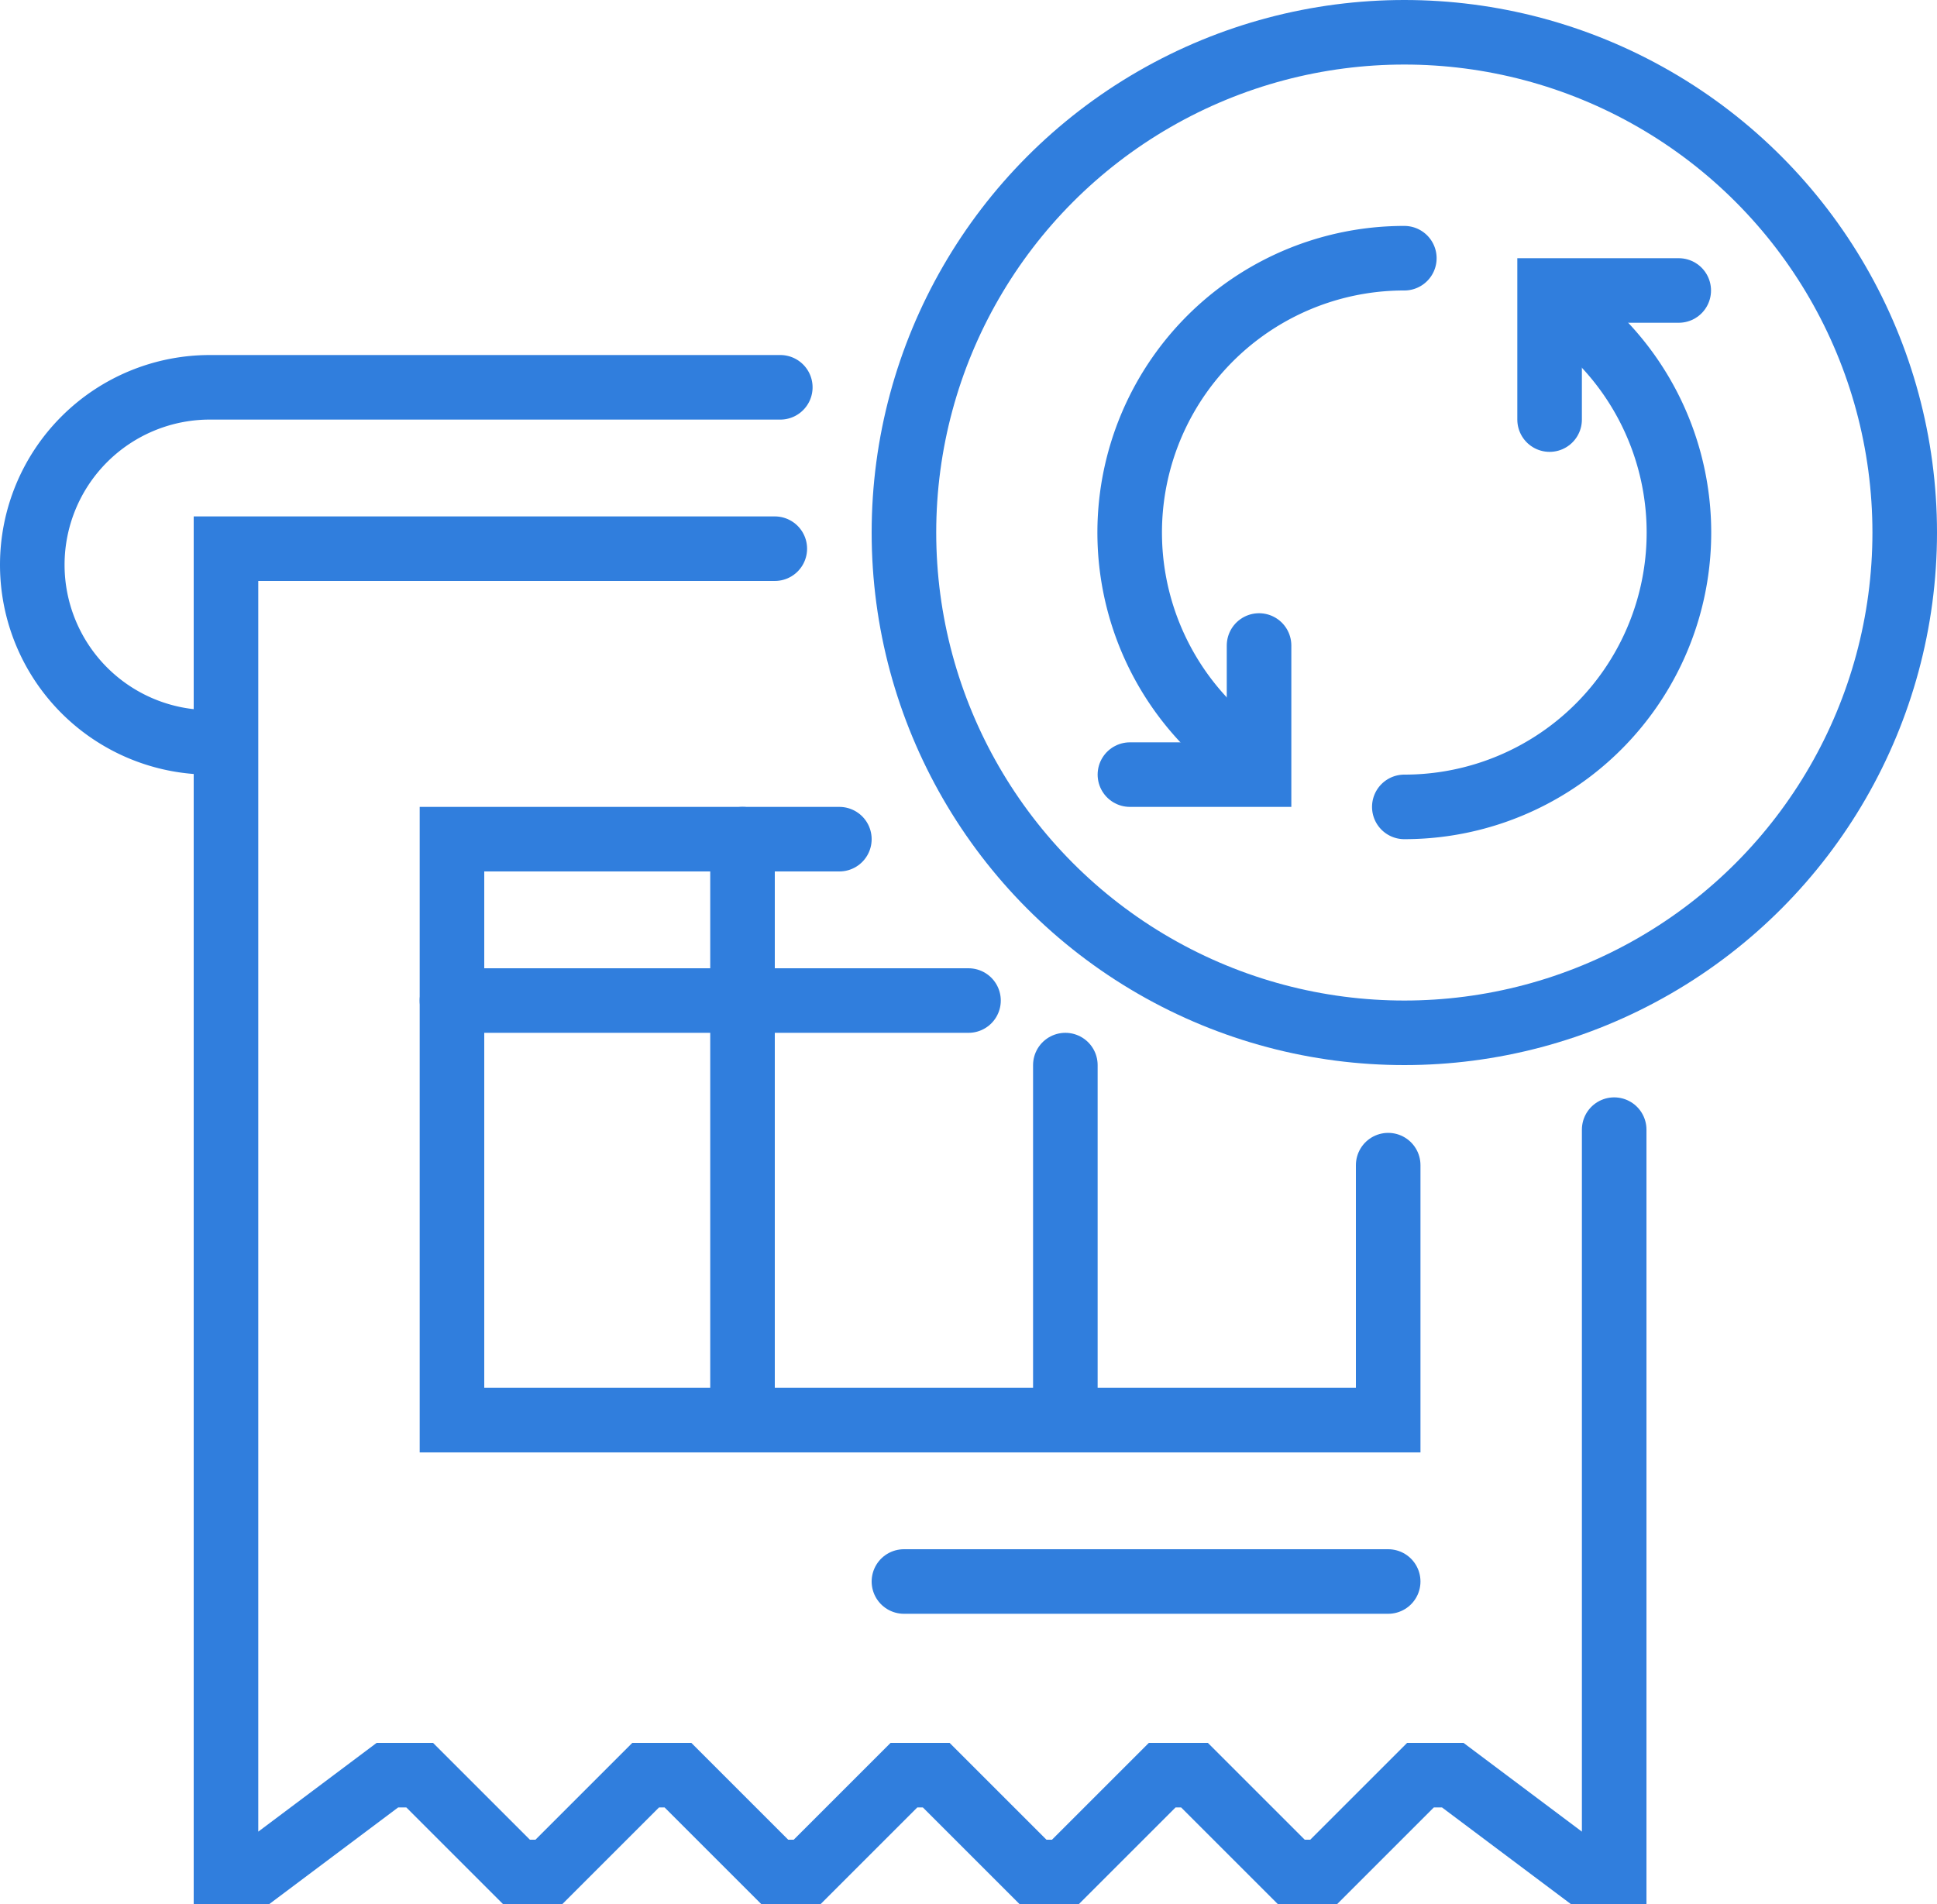
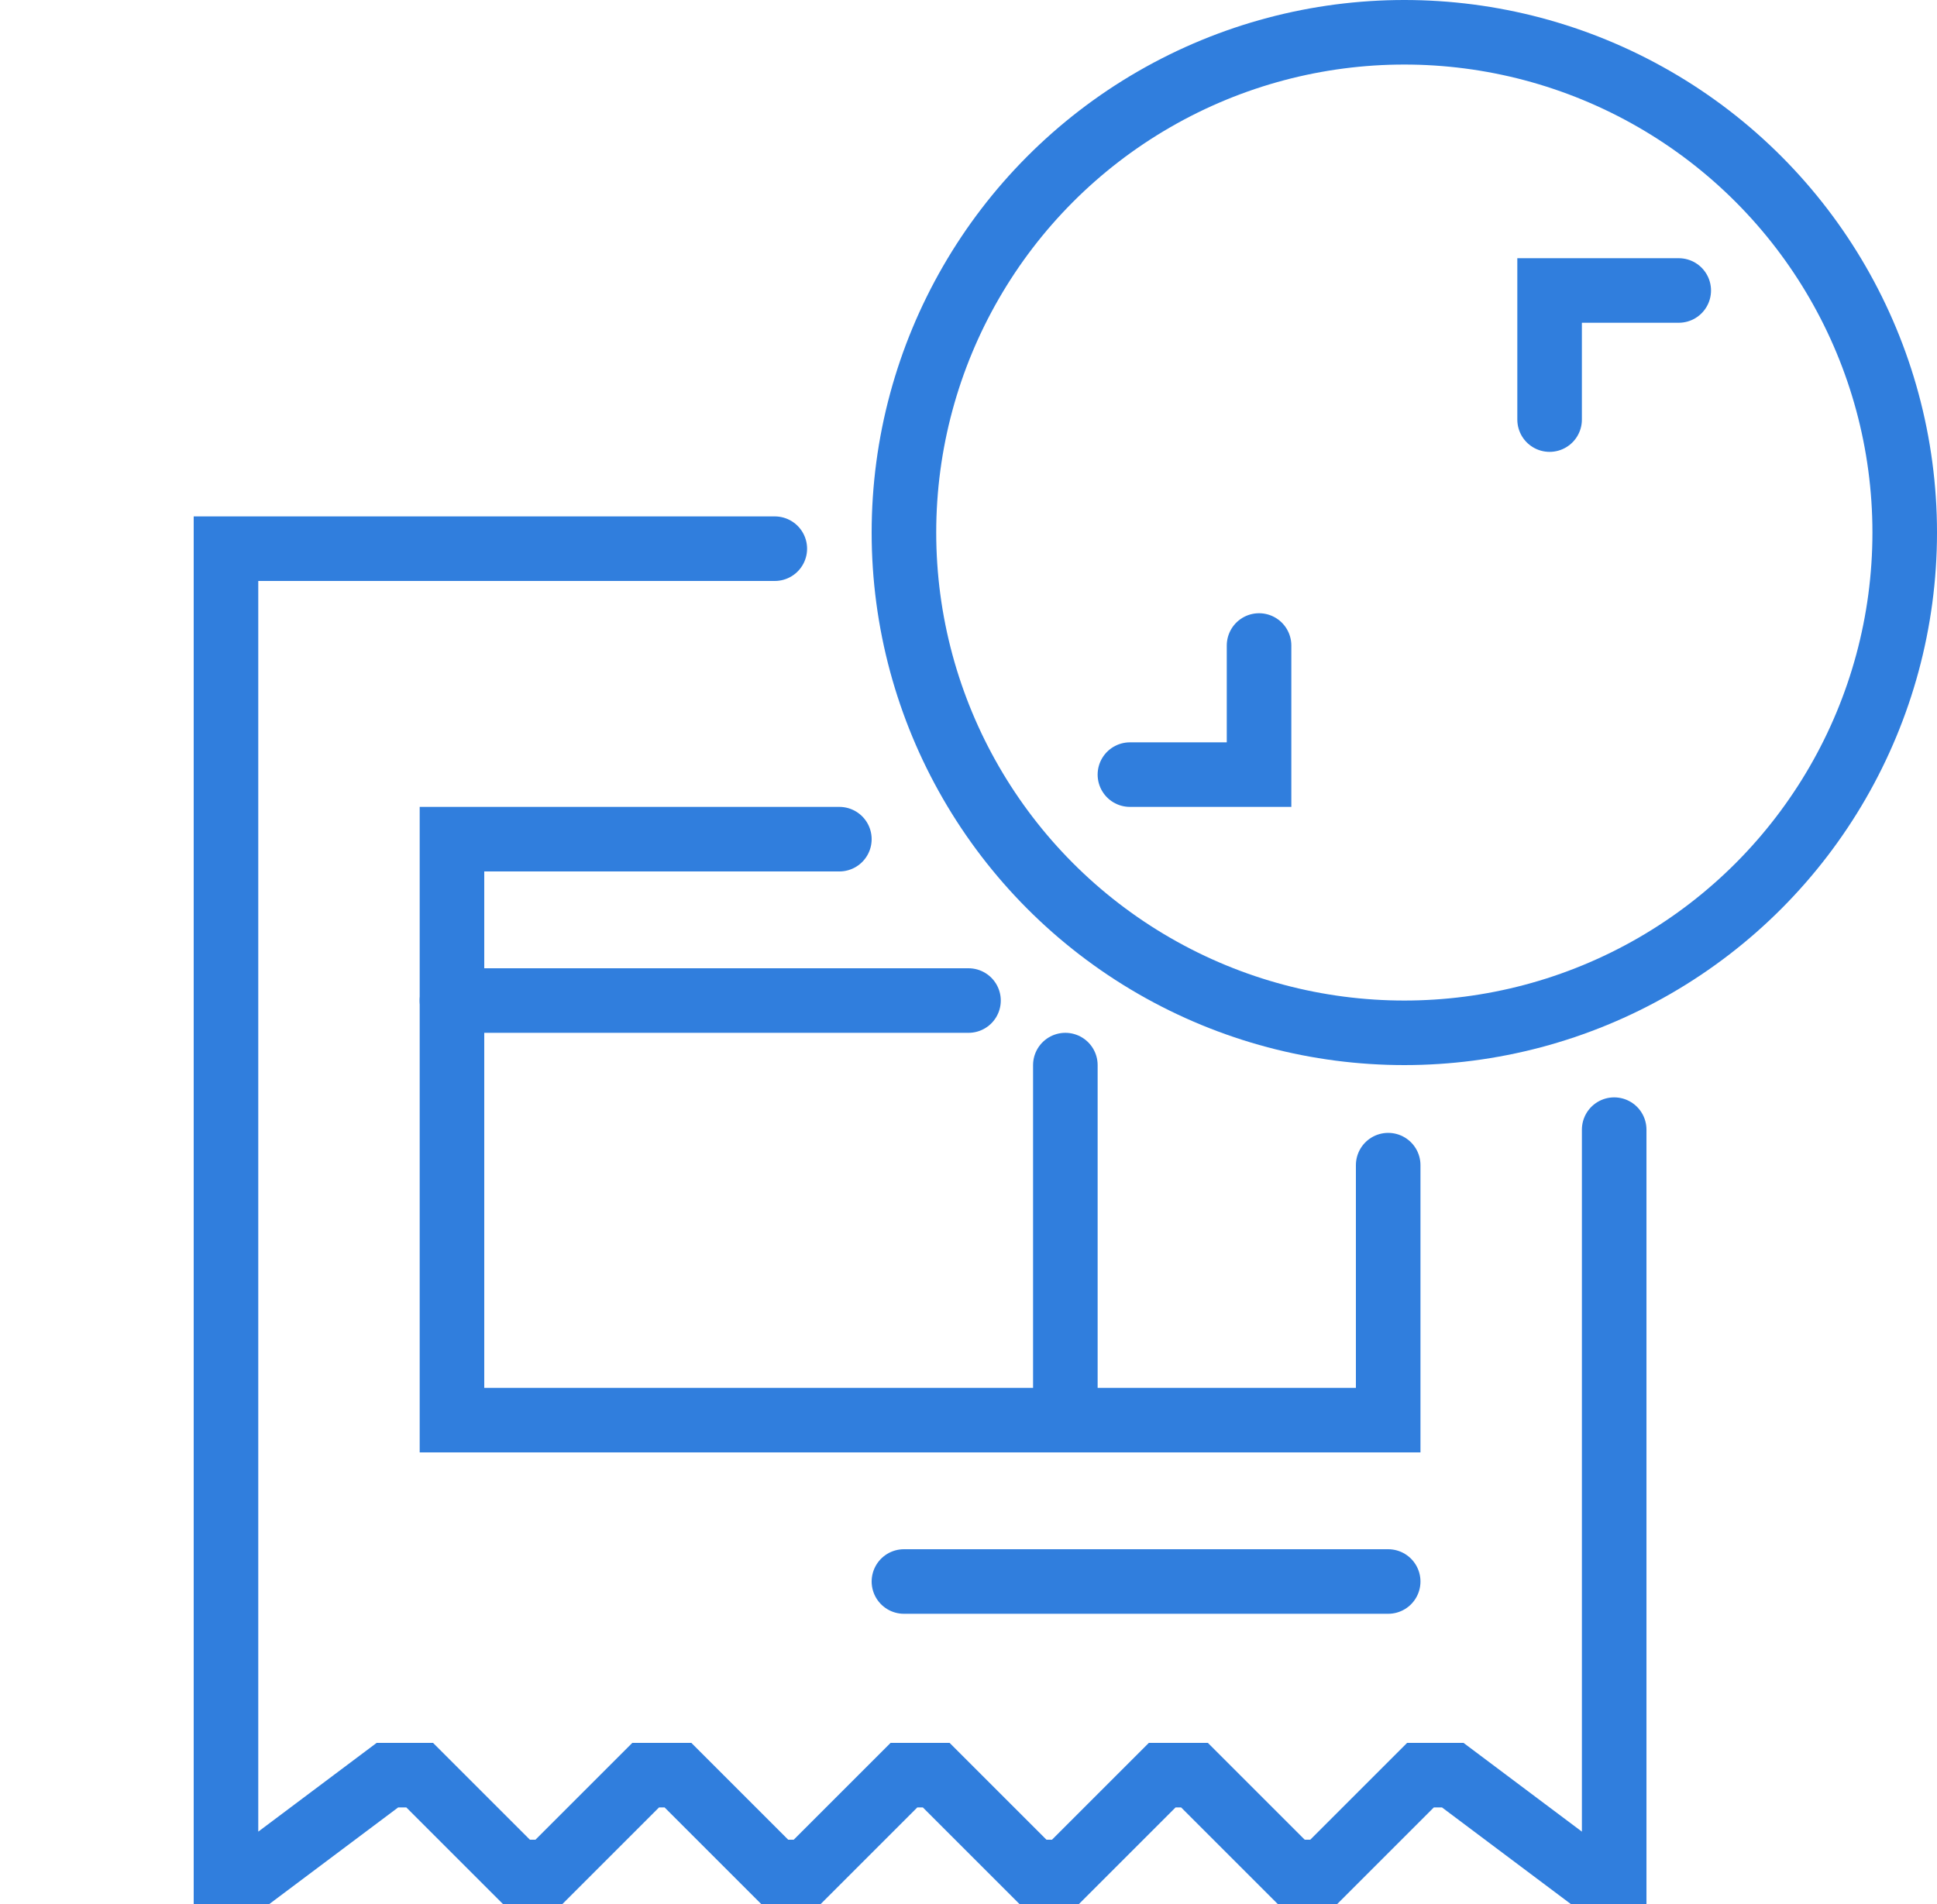
<svg xmlns="http://www.w3.org/2000/svg" width="60" height="59" viewBox="0 0 60 59">
  <defs>
    <style>
      .cls-1, .cls-2 {
        fill: none;
        stroke: #307edd;
        stroke-linecap: round;
        stroke-width: 2px;
      }

      .cls-1 {
        fill-rule: evenodd;
      }
    </style>
  </defs>
  <path class="cls-1" d="M1291,3172h-17v41h1l4-3h1l3,3h1l3-3h1l3,3h1l3-3h1l3,3h1l3-3h1l3,3h1l3-3h1l4,3h1v-23" transform="translate(-1267 -3155)" />
  <circle class="cls-2" cx="43.5" cy="16.5" r="15.5" />
-   <path class="cls-1" d="M1305.85,3178.62a8.5,8.5,0,0,1,4.65-15.62m4.54,1.31a8.5,8.5,0,0,1-4.54,15.69" transform="translate(-1267 -3155)" />
-   <path id="Rounded_Rectangle_1" data-name="Rounded Rectangle 1" class="cls-1" d="M1273.5,3178a5.5,5.5,0,0,1,0-11h17.67" transform="translate(-1267 -3155)" />
  <path class="cls-1" d="M1295,3204h15" transform="translate(-1267 -3155)" />
  <path class="cls-1" d="M1310,3191.1v7.9h-29v-18h12" transform="translate(-1267 -3155)" />
-   <path class="cls-1" d="M1290,3181v18" transform="translate(-1267 -3155)" />
  <path id="Shape_9_copy" data-name="Shape 9 copy" class="cls-1" d="M1300,3188v11" transform="translate(-1267 -3155)" />
  <path class="cls-1" d="M1281,3186h16" transform="translate(-1267 -3155)" />
  <path class="cls-1" d="M1315,3168v-4h4" transform="translate(-1267 -3155)" />
  <path class="cls-1" d="M1306,3175v4h-4" transform="translate(-1267 -3155)" />
</svg>